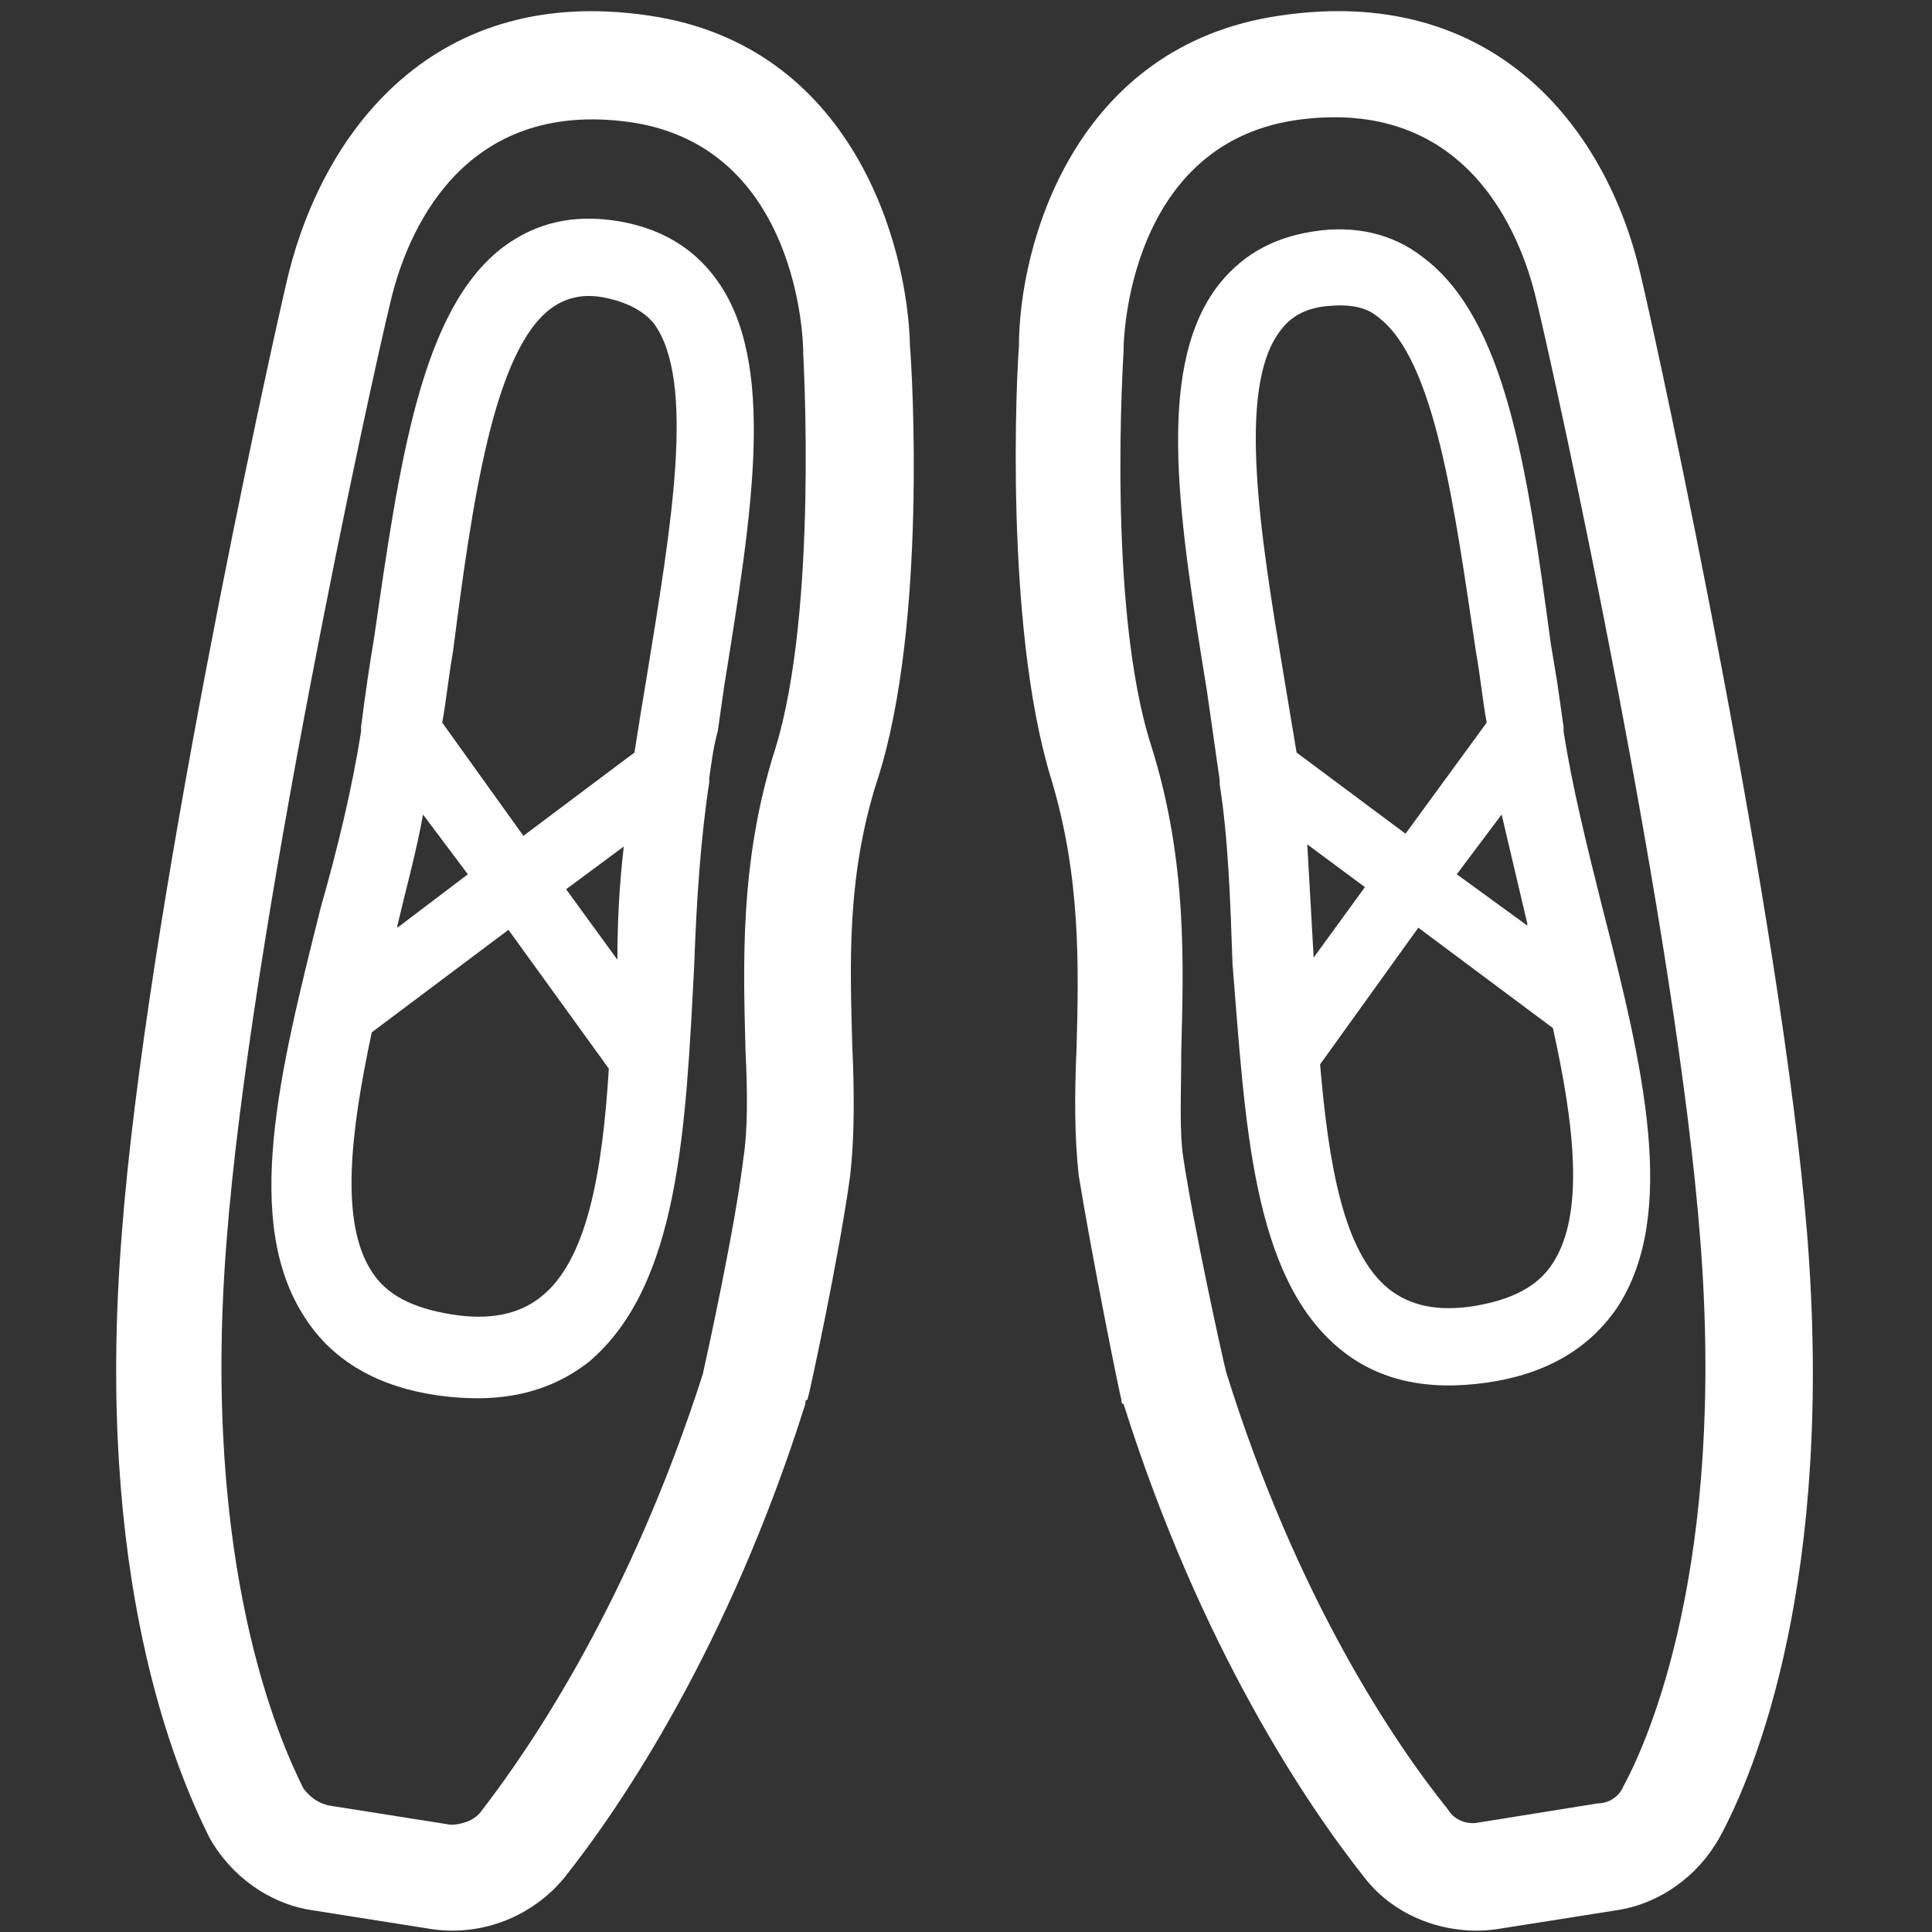
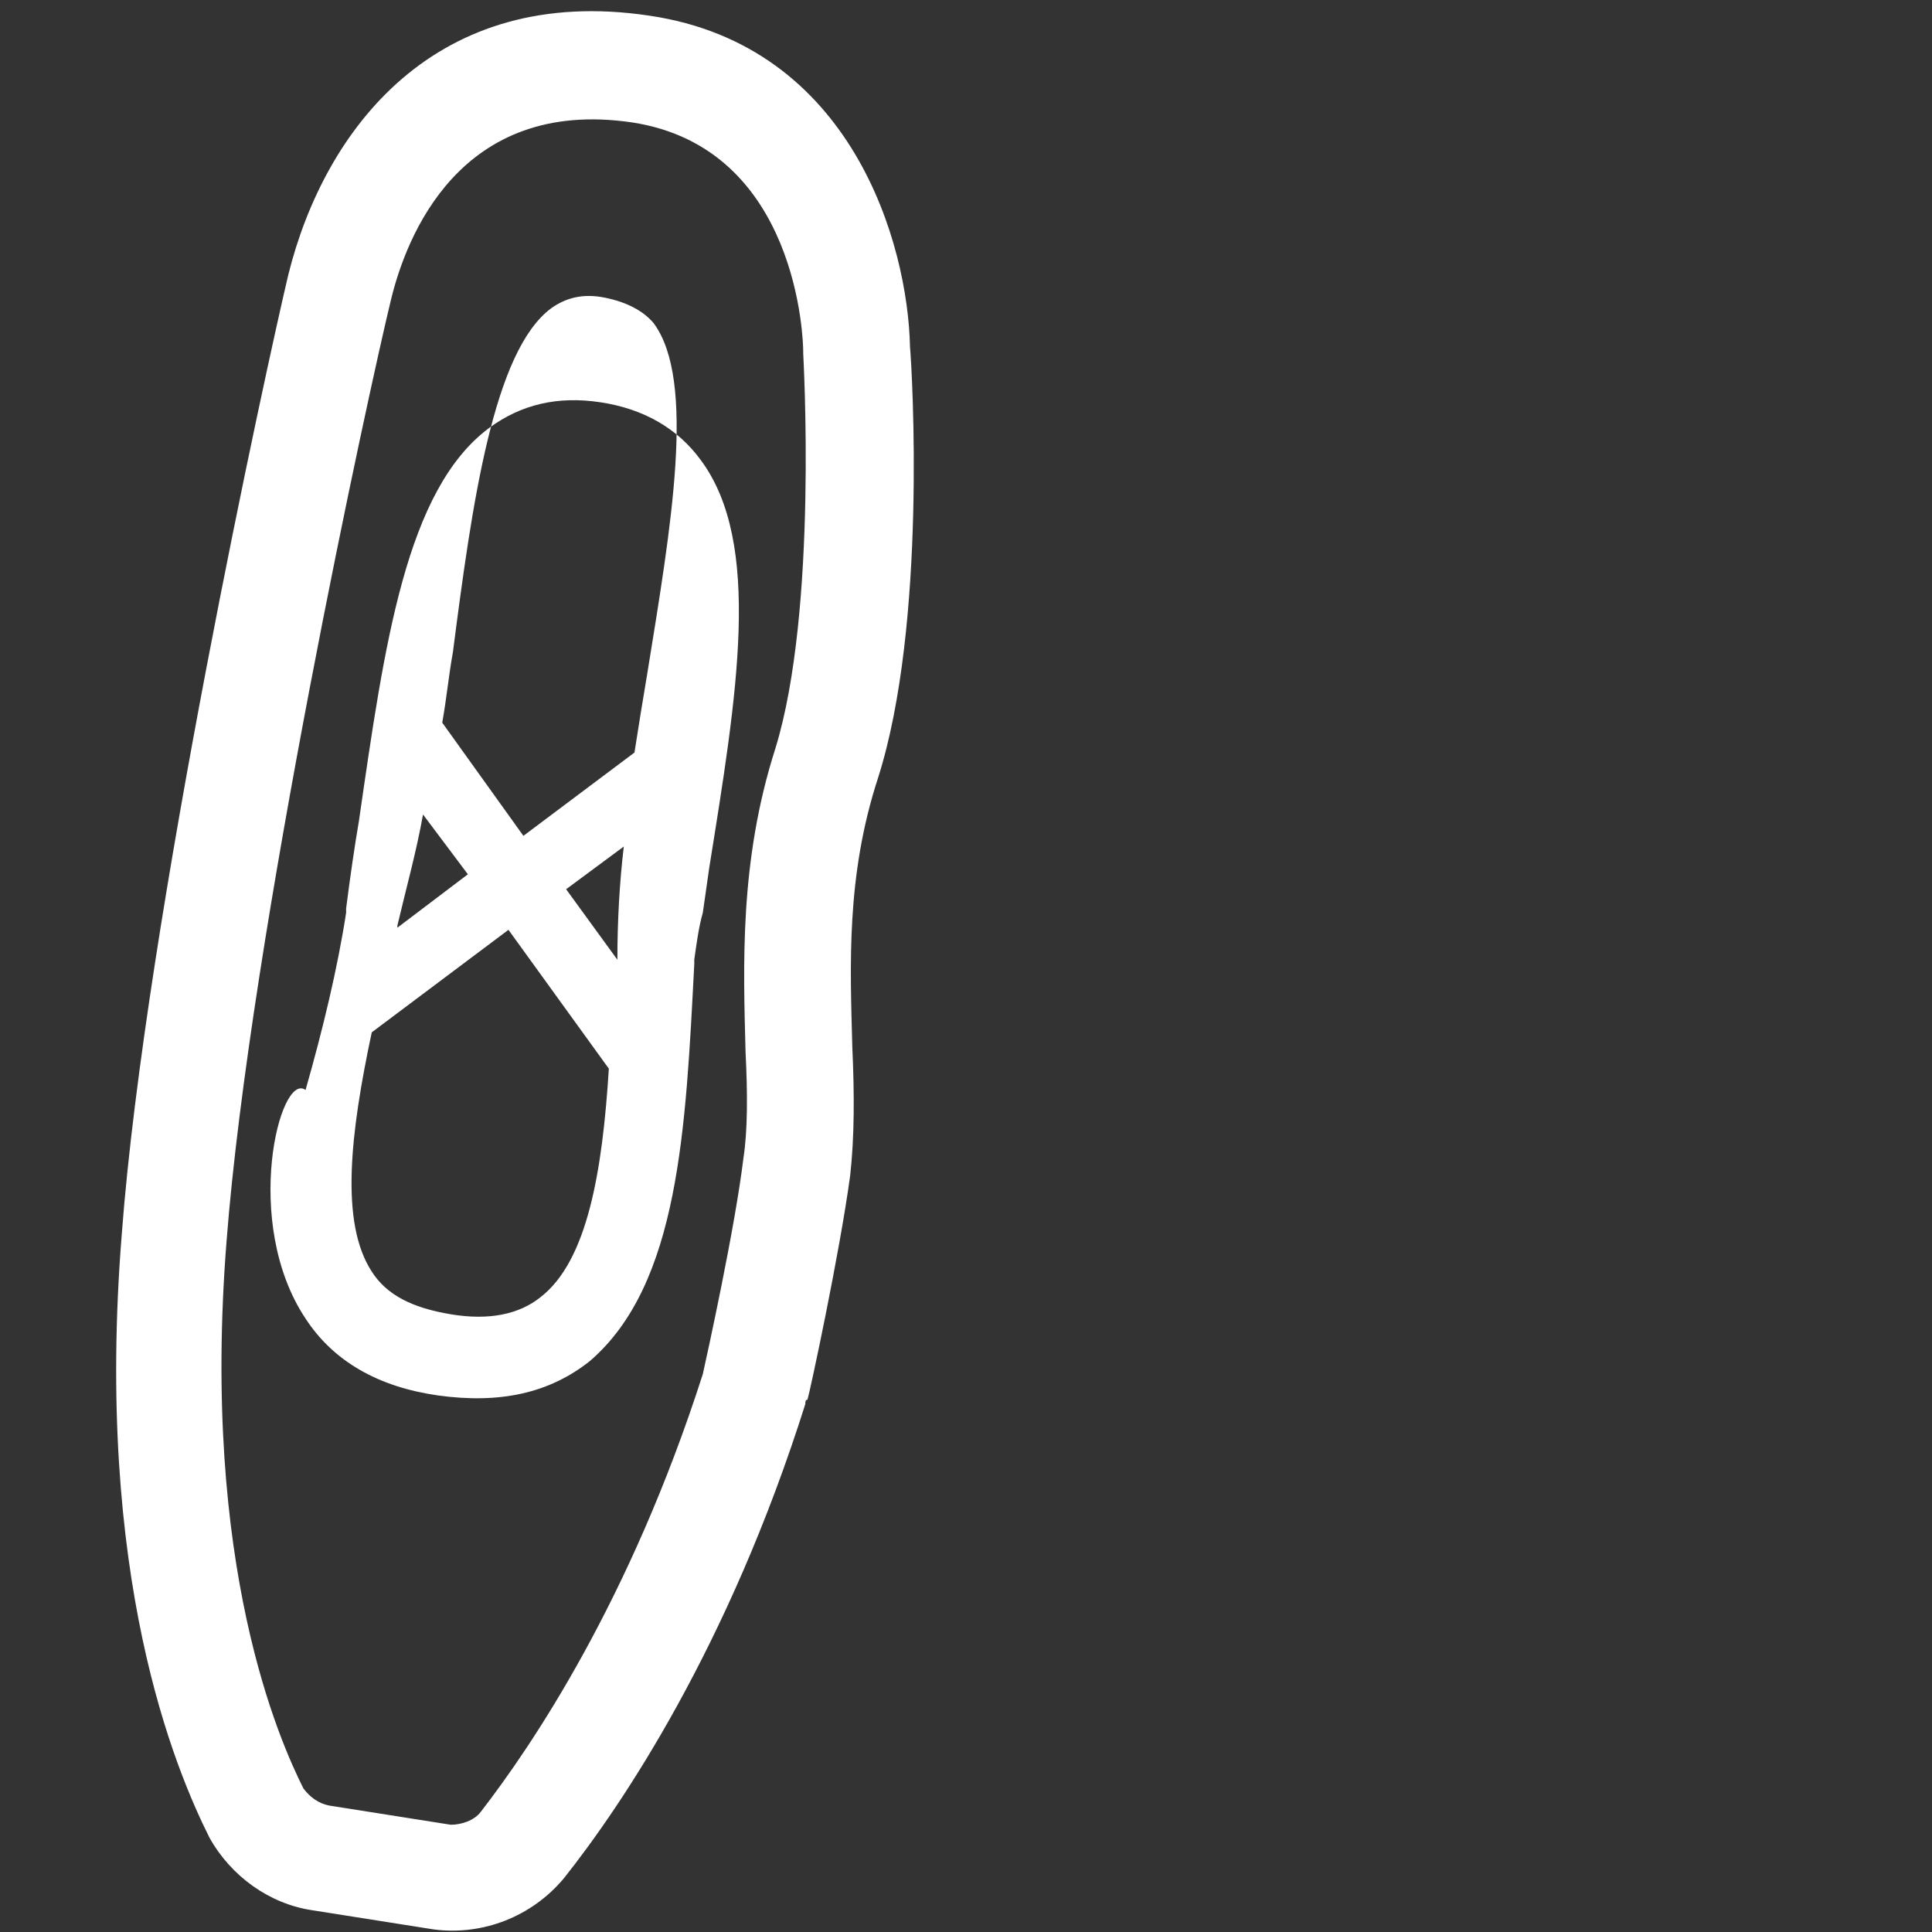
<svg xmlns="http://www.w3.org/2000/svg" version="1.1" id="Livello_1" x="0px" y="0px" width="512px" height="512px" viewBox="0 0 512 512" enable-background="new 0 0 512 512" xml:space="preserve">
  <rect x="0" y="0" width="512" height="512" fill="#333333" stroke="none" />
  <g>
    <path fill="#FFFFFF" d="M225.875,277.544c-0.566-21.509-1.698-45.281,6.792-71.319c13.019-40.755,9.057-108.112,8.491-114.338   c-0.565-27.169-15.283-79.811-69.055-87.735c-56.603-8.491-86.037,30-95.659,68.49c-5.66,23.773-37.924,171.507-44.151,254.146   C24.935,417.921,46.444,468.862,55.5,486.975c5.661,10.189,15.849,17.548,27.169,19.245l32.264,5.095   c13.019,1.699,26.037-3.395,34.528-13.584c15.283-19.246,43.584-61.131,63.962-125.659c0-0.564,0-1.131,0.565-1.131   c0.566-1.7,8.49-38.491,11.32-59.436C226.442,301.317,226.442,289.997,225.875,277.544z M186.254,364.146   c-19.246,60-45.283,98.489-58.867,116.037c-1.699,2.264-5.095,3.396-7.925,3.396l-32.263-5.095   c-2.831-0.566-5.095-2.264-6.793-4.527c-6.226-12.453-27.169-58.867-20.376-144.902c6.226-80.944,37.923-226.414,43.584-249.621   c3.961-16.415,18.112-53.772,63.96-46.98c44.151,6.792,45.283,58.302,45.283,60.566v0.565c0,0.566,3.963,67.924-7.358,104.715   c-9.623,30-8.491,57.735-7.924,80.375c0.567,11.322,0.567,20.945-0.566,28.302C194.743,325.657,187.386,359.051,186.254,364.146z" />
-     <path fill="#FFFFFF" d="M183.99,255.468c0.565-16.414,1.697-33.395,3.961-48.111c0-0.566,0-1.132,0-1.132   c0.566-3.962,1.132-8.491,2.264-12.453c0.566-3.961,1.132-7.924,1.698-11.887c7.359-45.848,14.151-86.037-2.264-108.111   c-6.227-8.491-15.283-13.585-26.604-15.283c-11.32-1.697-20.943,0.566-29.434,6.792c-22.075,16.415-27.735,57.169-34.528,104.15   c-0.565,3.396-1.132,6.792-1.697,10.754c-0.566,3.961-1.132,7.924-1.699,12.452c0,0.567,0,0.567,0,1.132   c-2.264,14.717-6.225,31.132-10.753,46.98C74.18,283.77,63.991,323.96,80.972,349.429c7.358,11.322,19.245,18.114,35.093,20.378   c16.415,2.265,29.434-0.566,40.188-9.056C180.027,340.372,181.725,299.054,183.99,255.468z M163.612,254.337L163.612,254.337   l-13.585-18.679l15.283-11.321C164.178,233.96,163.612,244.149,163.612,254.337z M146.065,81.698   c3.961-2.83,8.49-3.962,14.151-2.83c5.66,1.132,10.188,3.396,13.019,6.792c11.32,15.283,4.528,54.339-1.699,92.829   c-1.132,6.792-2.264,13.585-3.396,20.942l-29.433,22.076l-21.51-30c1.132-6.227,1.699-12.452,2.831-18.679   C125.122,133.208,130.783,93.02,146.065,81.698z M123.99,231.696l-18.679,14.151v-0.565c2.264-9.623,5.094-19.812,6.792-29.434   L123.99,231.696z M143.235,343.77c-5.66,4.528-13.584,6.226-23.773,4.528c-10.188-1.697-16.98-5.093-20.943-11.32   c-8.49-13.018-5.66-36.791,0-63.395l36.226-27.17l26.604,36.792C159.65,310.374,155.688,334.147,143.235,343.77z" />
-     <path fill="#FFFFFF" d="M285.873,311.507c3.397,20.942,10.756,57.733,11.322,59.434c0,0.566,0,1.131,0.566,1.131   c20.377,64.528,48.678,106.413,63.96,125.659c7.925,10.189,21.512,15.281,34.529,13.584l32.263-5.095   c11.322-1.697,21.509-9.056,27.168-19.245c9.623-17.546,30.568-69.054,23.207-160.187c-6.79-82.64-38.488-230.373-44.147-254.146   c-9.056-39.056-39.058-76.98-95.66-68.49c-54.339,7.924-69.054,60.565-69.054,87.735c-0.566,6.226-3.964,73.583,8.489,114.338   c7.923,26.038,7.356,49.81,6.792,71.319C284.742,289.997,284.742,301.317,285.873,311.507z M313.61,306.977   c-1.131-7.356-0.566-16.979-0.566-28.302c0.566-22.64,1.697-50.375-7.926-80.94c-11.884-36.792-7.356-104.149-7.356-104.715v-0.567   c0-2.264,1.131-53.772,45.281-60.564c45.849-6.793,60,30.565,63.961,46.98c5.661,23.207,37.36,168.677,43.583,249.62   c6.795,86.035-13.584,132.451-20.374,144.902c-1.133,2.83-3.964,4.527-6.794,4.527l-31.696,5.095   c-2.831,0.566-6.228-0.566-7.926-3.395c-14.15-17.548-40.188-56.039-58.866-116.039C323.797,359.051,316.44,325.657,313.61,306.977   z" />
-     <path fill="#FFFFFF" d="M354.932,357.356c10.187,8.489,23.207,11.317,39.053,9.056c15.851-2.267,27.17-9.056,34.529-19.812   c16.414-24.907,6.792-64.528-3.962-106.414c-3.961-15.849-7.925-31.697-10.189-46.415c0-0.565,0-0.565,0-1.132   c-0.566-3.961-1.133-7.924-1.697-11.887c-0.566-3.396-1.131-6.792-1.697-10.188c-6.228-46.415-11.889-86.036-33.963-102.451   c-7.923-6.227-18.112-8.491-28.868-6.792c-11.319,1.697-19.812,6.792-26.037,15.283c-15.848,22.075-9.62,61.131-2.264,106.413   c0.566,3.962,1.133,7.925,1.699,11.887c0.564,3.962,1.131,7.925,1.695,11.887c0,0.566,0,1.132,0,1.132   c2.267,14.151,2.833,31.132,3.399,47.546C330.025,297.356,331.723,338.11,354.932,357.356z M346.439,223.772l15.282,11.32   l-13.585,18.679l0,0C347.57,243.583,347.004,233.96,346.439,223.772z M391.156,172.829c1.133,6.227,1.697,12.452,2.828,18.679   l-21.507,29.434l-28.868-21.51c-1.134-6.792-2.265-13.584-3.396-20.376c-6.228-37.359-12.453-75.848-1.133-91.131   c2.831-3.963,6.792-6.227,12.451-6.792c5.661-0.567,10.189,0,13.586,2.829C380.4,95.283,385.495,134.905,391.156,172.829z    M397.948,215.848c2.264,9.622,4.527,19.244,6.792,28.867v0.566l-18.679-13.585L397.948,215.848z M349.837,282.072l26.035-36.226   l35.662,26.605c5.659,25.468,8.489,49.241,0,62.262c-3.964,6.226-10.756,9.622-20.378,11.319c-10.189,1.7-17.546,0-23.207-4.527   C356.063,331.883,352.099,308.676,349.837,282.072z" />
+     <path fill="#FFFFFF" d="M183.99,255.468c0-0.566,0-1.132,0-1.132   c0.566-3.962,1.132-8.491,2.264-12.453c0.566-3.961,1.132-7.924,1.698-11.887c7.359-45.848,14.151-86.037-2.264-108.111   c-6.227-8.491-15.283-13.585-26.604-15.283c-11.32-1.697-20.943,0.566-29.434,6.792c-22.075,16.415-27.735,57.169-34.528,104.15   c-0.565,3.396-1.132,6.792-1.697,10.754c-0.566,3.961-1.132,7.924-1.699,12.452c0,0.567,0,0.567,0,1.132   c-2.264,14.717-6.225,31.132-10.753,46.98C74.18,283.77,63.991,323.96,80.972,349.429c7.358,11.322,19.245,18.114,35.093,20.378   c16.415,2.265,29.434-0.566,40.188-9.056C180.027,340.372,181.725,299.054,183.99,255.468z M163.612,254.337L163.612,254.337   l-13.585-18.679l15.283-11.321C164.178,233.96,163.612,244.149,163.612,254.337z M146.065,81.698   c3.961-2.83,8.49-3.962,14.151-2.83c5.66,1.132,10.188,3.396,13.019,6.792c11.32,15.283,4.528,54.339-1.699,92.829   c-1.132,6.792-2.264,13.585-3.396,20.942l-29.433,22.076l-21.51-30c1.132-6.227,1.699-12.452,2.831-18.679   C125.122,133.208,130.783,93.02,146.065,81.698z M123.99,231.696l-18.679,14.151v-0.565c2.264-9.623,5.094-19.812,6.792-29.434   L123.99,231.696z M143.235,343.77c-5.66,4.528-13.584,6.226-23.773,4.528c-10.188-1.697-16.98-5.093-20.943-11.32   c-8.49-13.018-5.66-36.791,0-63.395l36.226-27.17l26.604,36.792C159.65,310.374,155.688,334.147,143.235,343.77z" />
  </g>
</svg>